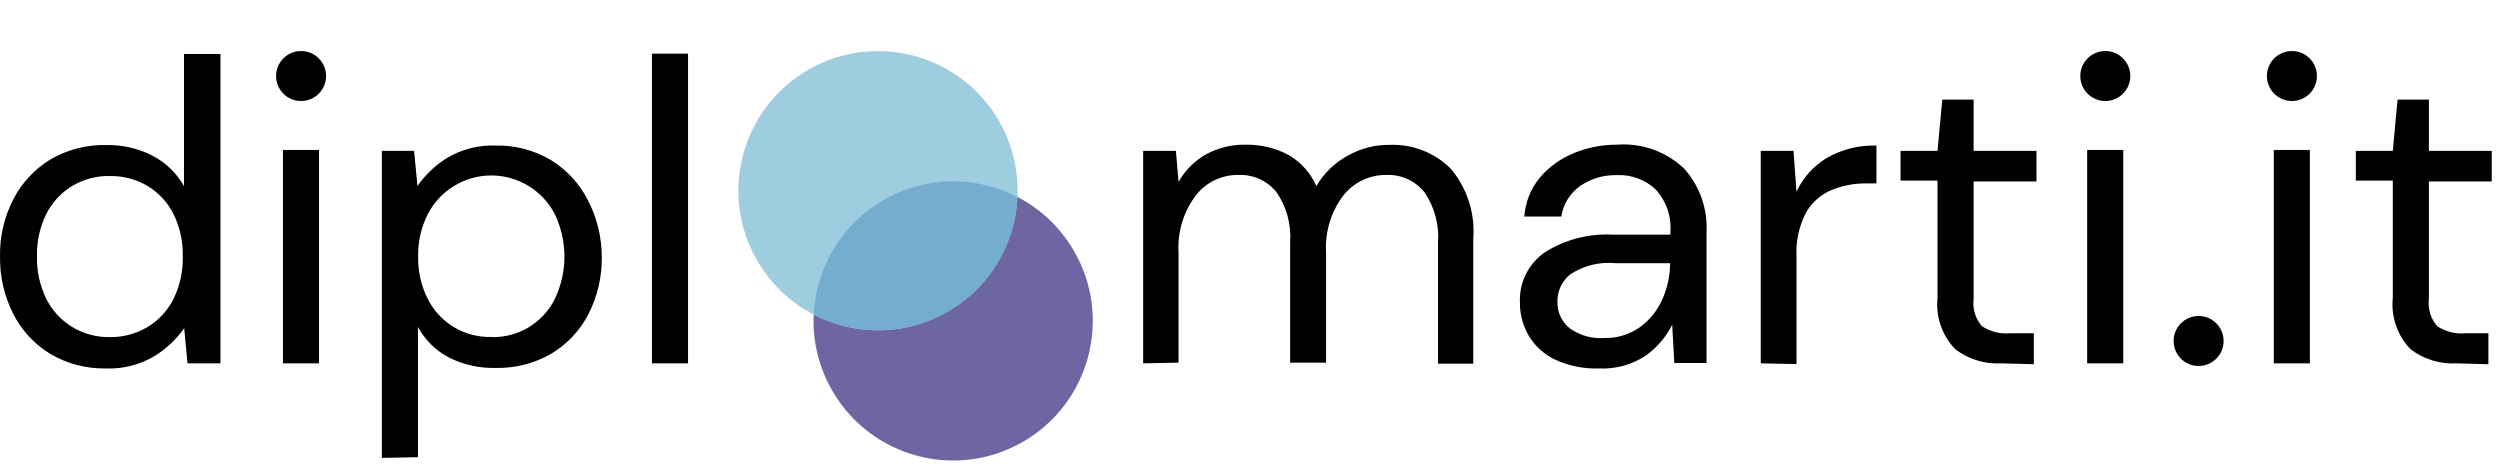
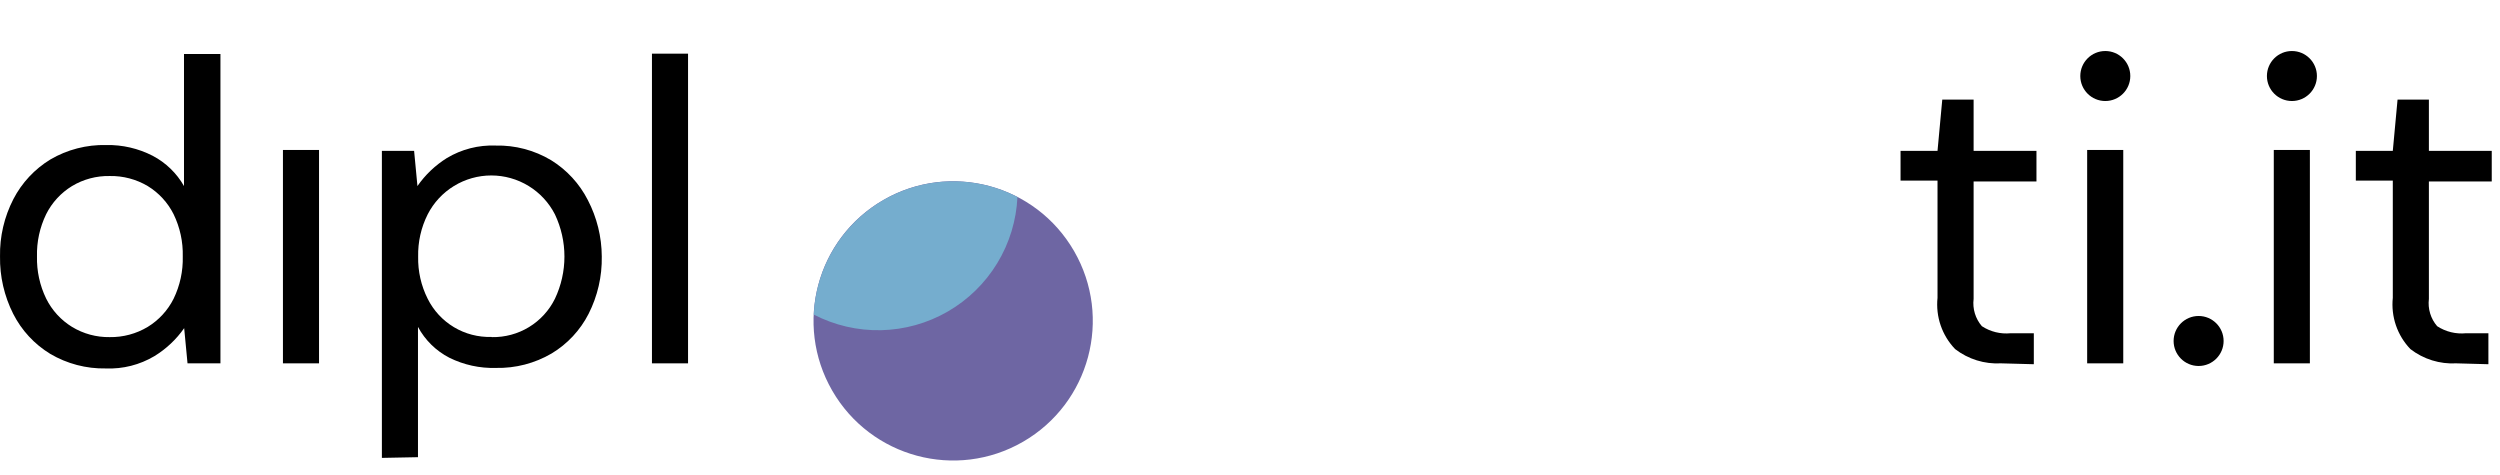
<svg xmlns="http://www.w3.org/2000/svg" width="142" height="27" viewBox="0 0 142 27" fill="none">
-   <path d="M17.101 5.738C17.885 5.738 18.521 5.102 18.521 4.318C18.521 3.534 17.885 2.898 17.101 2.898C16.317 2.898 15.681 3.534 15.681 4.318C15.681 5.102 16.317 5.738 17.101 5.738Z" fill="black" />
-   <path d="M6.011 20.928C4.901 20.949 3.807 20.662 2.851 20.098C1.954 19.551 1.227 18.765 0.751 17.828C0.241 16.818 -0.016 15.699 0.001 14.568C-0.019 13.435 0.242 12.315 0.761 11.308C1.242 10.38 1.968 9.602 2.861 9.058C3.821 8.496 4.919 8.212 6.031 8.238C6.948 8.219 7.855 8.429 8.671 8.848C9.417 9.239 10.035 9.836 10.451 10.568V3.068H12.521V20.638H10.651L10.461 18.638C10.014 19.279 9.438 19.82 8.771 20.228C7.938 20.724 6.979 20.967 6.011 20.928V20.928ZM6.231 19.148C6.991 19.16 7.739 18.959 8.391 18.568C9.021 18.183 9.531 17.628 9.861 16.968C10.224 16.221 10.402 15.398 10.381 14.568C10.402 13.738 10.224 12.915 9.861 12.168C9.531 11.507 9.021 10.953 8.391 10.568C7.738 10.181 6.99 9.983 6.231 9.998C5.478 9.983 4.737 10.18 4.091 10.568C3.461 10.953 2.951 11.507 2.621 12.168C2.258 12.915 2.08 13.738 2.101 14.568C2.082 15.395 2.26 16.214 2.621 16.958C2.95 17.622 3.459 18.18 4.091 18.568C4.736 18.959 5.477 19.16 6.231 19.148V19.148Z" fill="black" />
+   <path d="M6.011 20.928C4.901 20.949 3.807 20.662 2.851 20.098C1.954 19.551 1.227 18.765 0.751 17.828C0.241 16.818 -0.016 15.699 0.001 14.568C-0.019 13.435 0.242 12.315 0.761 11.308C1.242 10.38 1.968 9.602 2.861 9.058C3.821 8.496 4.919 8.212 6.031 8.238C6.948 8.219 7.855 8.429 8.671 8.848C9.417 9.239 10.035 9.836 10.451 10.568V3.068H12.521V20.638H10.651L10.461 18.638C10.014 19.279 9.438 19.82 8.771 20.228C7.938 20.724 6.979 20.967 6.011 20.928V20.928ZM6.231 19.148C6.991 19.16 7.739 18.959 8.391 18.568C9.021 18.183 9.531 17.628 9.861 16.968C10.224 16.221 10.402 15.398 10.381 14.568C10.402 13.738 10.224 12.915 9.861 12.168C9.531 11.507 9.021 10.953 8.391 10.568C7.738 10.181 6.99 9.983 6.231 9.998C5.478 9.983 4.737 10.18 4.091 10.568C3.461 10.953 2.951 11.507 2.621 12.168C2.258 12.915 2.08 13.738 2.101 14.568C2.082 15.395 2.26 16.214 2.621 16.958C2.95 17.622 3.459 18.18 4.091 18.568C4.736 18.959 5.477 19.16 6.231 19.148Z" fill="black" />
  <path d="M21.691 26.008V8.568H23.521L23.711 10.568C24.154 9.93 24.722 9.389 25.381 8.978C26.216 8.477 27.178 8.23 28.151 8.268C29.258 8.242 30.35 8.53 31.301 9.098C32.193 9.648 32.916 10.434 33.391 11.368C33.905 12.357 34.176 13.454 34.181 14.568C34.201 15.7 33.943 16.819 33.431 17.828C32.955 18.76 32.228 19.539 31.331 20.078C30.374 20.638 29.28 20.922 28.171 20.898C27.254 20.925 26.343 20.726 25.521 20.318C24.765 19.928 24.144 19.318 23.741 18.568V25.968L21.691 26.008ZM27.941 19.148C28.683 19.162 29.414 18.964 30.048 18.578C30.682 18.192 31.193 17.634 31.521 16.968C31.876 16.219 32.06 15.401 32.06 14.573C32.06 13.745 31.876 12.927 31.521 12.178C31.181 11.512 30.663 10.953 30.025 10.563C29.387 10.173 28.654 9.966 27.906 9.966C27.158 9.966 26.425 10.173 25.787 10.563C25.149 10.953 24.631 11.512 24.291 12.178C23.918 12.922 23.733 13.746 23.751 14.578C23.734 15.407 23.919 16.227 24.291 16.968C24.624 17.638 25.142 18.199 25.783 18.583C26.425 18.968 27.163 19.16 27.911 19.138L27.941 19.148Z" fill="black" />
  <path d="M37.031 20.638V3.048H39.081V20.638H37.031Z" fill="black" />
  <path d="M18.121 8.518H16.071V20.638H18.121V8.518Z" fill="black" />
  <path d="M119.581 5.738C120.365 5.738 121.001 5.102 121.001 4.318C121.001 3.534 120.365 2.898 119.581 2.898C118.797 2.898 118.161 3.534 118.161 4.318C118.161 5.102 118.797 5.738 119.581 5.738Z" fill="black" />
  <path d="M130.181 5.738C130.965 5.738 131.601 5.102 131.601 4.318C131.601 3.534 130.965 2.898 130.181 2.898C129.397 2.898 128.761 3.534 128.761 4.318C128.761 5.102 129.397 5.738 130.181 5.738Z" fill="black" />
-   <path d="M64.931 20.638V8.568H66.791L66.941 10.328C67.313 9.669 67.86 9.125 68.521 8.758C69.196 8.392 69.954 8.207 70.721 8.218C71.585 8.197 72.439 8.4 73.201 8.808C73.896 9.216 74.445 9.831 74.771 10.568C75.191 9.852 75.795 9.261 76.521 8.858C77.254 8.438 78.086 8.22 78.931 8.228C79.569 8.203 80.205 8.309 80.8 8.54C81.395 8.77 81.936 9.12 82.391 9.568C83.333 10.678 83.796 12.117 83.681 13.568V20.658H81.681V13.768C81.752 12.766 81.484 11.769 80.921 10.938C80.665 10.611 80.335 10.349 79.957 10.175C79.58 10.001 79.166 9.92 78.751 9.938C78.286 9.93 77.825 10.029 77.404 10.226C76.983 10.424 76.612 10.715 76.321 11.078C75.61 12.003 75.255 13.153 75.321 14.318V20.598H73.281V13.768C73.352 12.766 73.085 11.769 72.521 10.938C72.265 10.611 71.935 10.349 71.557 10.175C71.18 10.001 70.766 9.92 70.351 9.938C69.889 9.929 69.431 10.028 69.013 10.226C68.594 10.423 68.228 10.715 67.941 11.078C67.23 12.003 66.876 13.153 66.941 14.318V20.598L64.931 20.638Z" fill="black" />
-   <path d="M90.821 20.928C89.956 20.958 89.096 20.784 88.311 20.418C87.69 20.119 87.171 19.642 86.821 19.048C86.495 18.483 86.326 17.84 86.331 17.188C86.305 16.63 86.422 16.075 86.671 15.574C86.919 15.074 87.291 14.645 87.751 14.328C88.903 13.603 90.252 13.254 91.611 13.328H94.881V13.178C94.913 12.741 94.857 12.302 94.714 11.888C94.571 11.473 94.346 11.092 94.051 10.768C93.756 10.488 93.407 10.271 93.025 10.13C92.644 9.989 92.237 9.927 91.831 9.948C91.099 9.931 90.379 10.14 89.771 10.548C89.481 10.751 89.235 11.011 89.047 11.312C88.86 11.612 88.736 11.948 88.681 12.298H86.581C86.637 11.483 86.949 10.706 87.471 10.078C87.992 9.471 88.65 8.998 89.391 8.698C90.165 8.378 90.994 8.215 91.831 8.218C92.527 8.164 93.226 8.256 93.884 8.489C94.542 8.721 95.144 9.089 95.651 9.568C96.537 10.551 96.998 11.846 96.931 13.168V20.618H95.101L94.981 18.448C94.63 19.144 94.115 19.744 93.481 20.198C92.695 20.719 91.763 20.975 90.821 20.928ZM91.141 19.198C91.856 19.214 92.557 19 93.141 18.588C93.702 18.182 94.144 17.633 94.421 16.998C94.711 16.353 94.861 15.655 94.861 14.948V14.948H91.761C90.865 14.862 89.967 15.08 89.211 15.568C88.975 15.751 88.785 15.986 88.655 16.255C88.525 16.524 88.458 16.819 88.461 17.118C88.45 17.41 88.508 17.7 88.629 17.966C88.751 18.232 88.933 18.465 89.161 18.648C89.736 19.059 90.437 19.253 91.141 19.198V19.198Z" fill="black" />
-   <path d="M100.011 20.638V8.568H101.871L102.041 10.888C102.408 10.095 103.004 9.43 103.751 8.978C104.61 8.482 105.59 8.236 106.581 8.268V10.418H106.021C105.336 10.408 104.655 10.537 104.021 10.798C103.413 11.055 102.907 11.505 102.581 12.078C102.184 12.845 101.997 13.705 102.041 14.568V20.678L100.011 20.638Z" fill="black" />
  <path d="M113.661 20.638C112.722 20.691 111.795 20.403 111.051 19.828C110.683 19.445 110.403 18.986 110.23 18.483C110.058 17.981 109.997 17.447 110.051 16.918V10.258H107.951V8.568H110.051L110.321 5.658H112.101V8.568H115.671V10.308H112.101V16.978C112.067 17.255 112.091 17.536 112.172 17.803C112.253 18.07 112.389 18.317 112.571 18.528C113.056 18.845 113.635 18.986 114.211 18.928H115.521V20.688L113.661 20.638Z" fill="black" />
  <path d="M139.521 20.638C138.582 20.691 137.655 20.403 136.911 19.828C136.543 19.445 136.263 18.986 136.09 18.483C135.918 17.981 135.857 17.447 135.911 16.918V10.258H133.811V8.568H135.911L136.181 5.658H137.961V8.568H141.531V10.308H137.961V16.978C137.927 17.255 137.951 17.536 138.032 17.803C138.113 18.07 138.249 18.317 138.431 18.528C138.916 18.845 139.495 18.986 140.071 18.928H141.341V20.688L139.521 20.638Z" fill="black" />
  <path d="M120.601 8.518H118.551V20.638H120.601V8.518Z" fill="black" />
  <path d="M131.201 8.518H129.151V20.638H131.201V8.518Z" fill="black" />
  <path d="M124.881 20.788C125.665 20.788 126.301 20.152 126.301 19.368C126.301 18.584 125.665 17.948 124.881 17.948C124.097 17.948 123.461 18.584 123.461 19.368C123.461 20.152 124.097 20.788 124.881 20.788Z" fill="black" />
  <path d="M58.105 25.094C61.898 22.904 63.197 18.054 61.007 14.261C58.818 10.468 53.968 9.169 50.175 11.359C46.382 13.548 45.082 18.398 47.272 22.191C49.462 25.984 54.312 27.284 58.105 25.094Z" fill="#6E66A3" />
-   <path d="M53.837 17.7C57.63 15.51 58.929 10.66 56.739 6.868C54.55 3.075 49.7 1.775 45.907 3.965C42.114 6.155 40.814 11.005 43.004 14.798C45.194 18.59 50.044 19.89 53.837 17.7Z" fill="#9ECDDF" />
  <path d="M57.791 11.188C56.609 10.576 55.293 10.271 53.962 10.301C52.632 10.331 51.33 10.696 50.178 11.361C49.025 12.027 48.059 12.972 47.367 14.109C46.676 15.246 46.282 16.538 46.221 17.868C47.403 18.48 48.719 18.785 50.05 18.755C51.38 18.725 52.682 18.36 53.834 17.695C54.987 17.029 55.953 16.084 56.645 14.947C57.336 13.81 57.73 12.517 57.791 11.188V11.188Z" fill="#75ADCE" />
</svg>